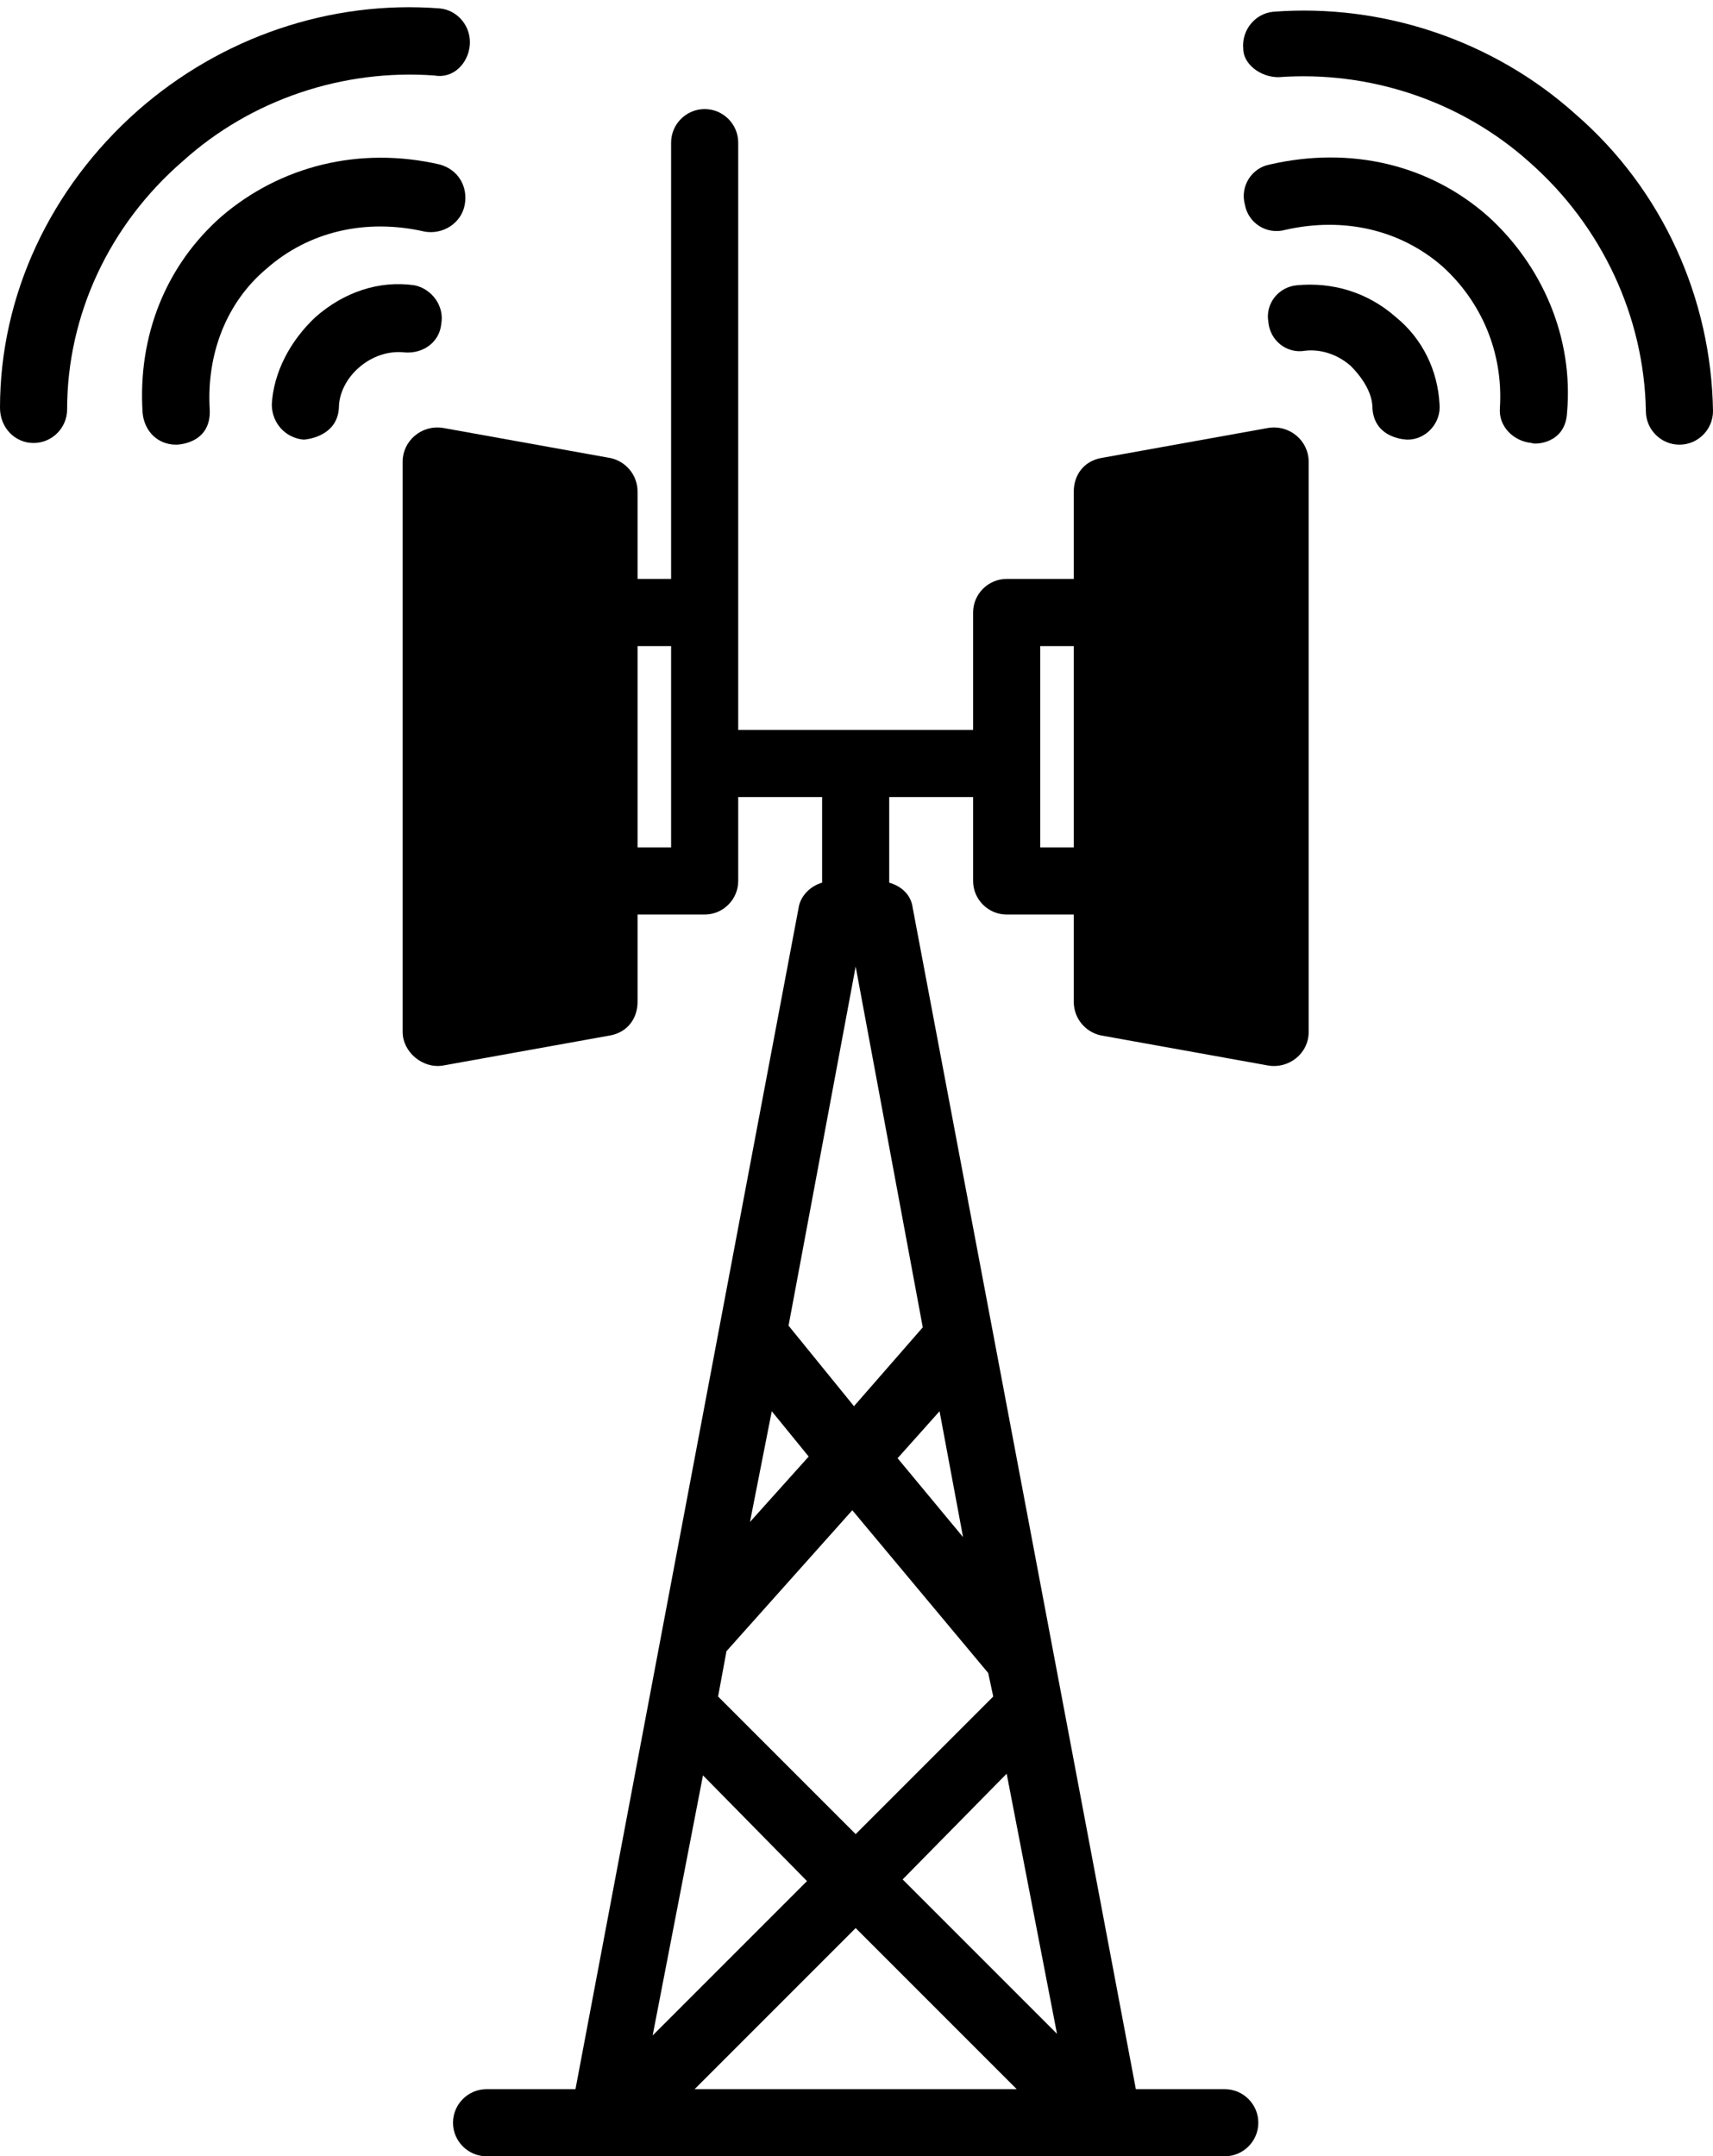
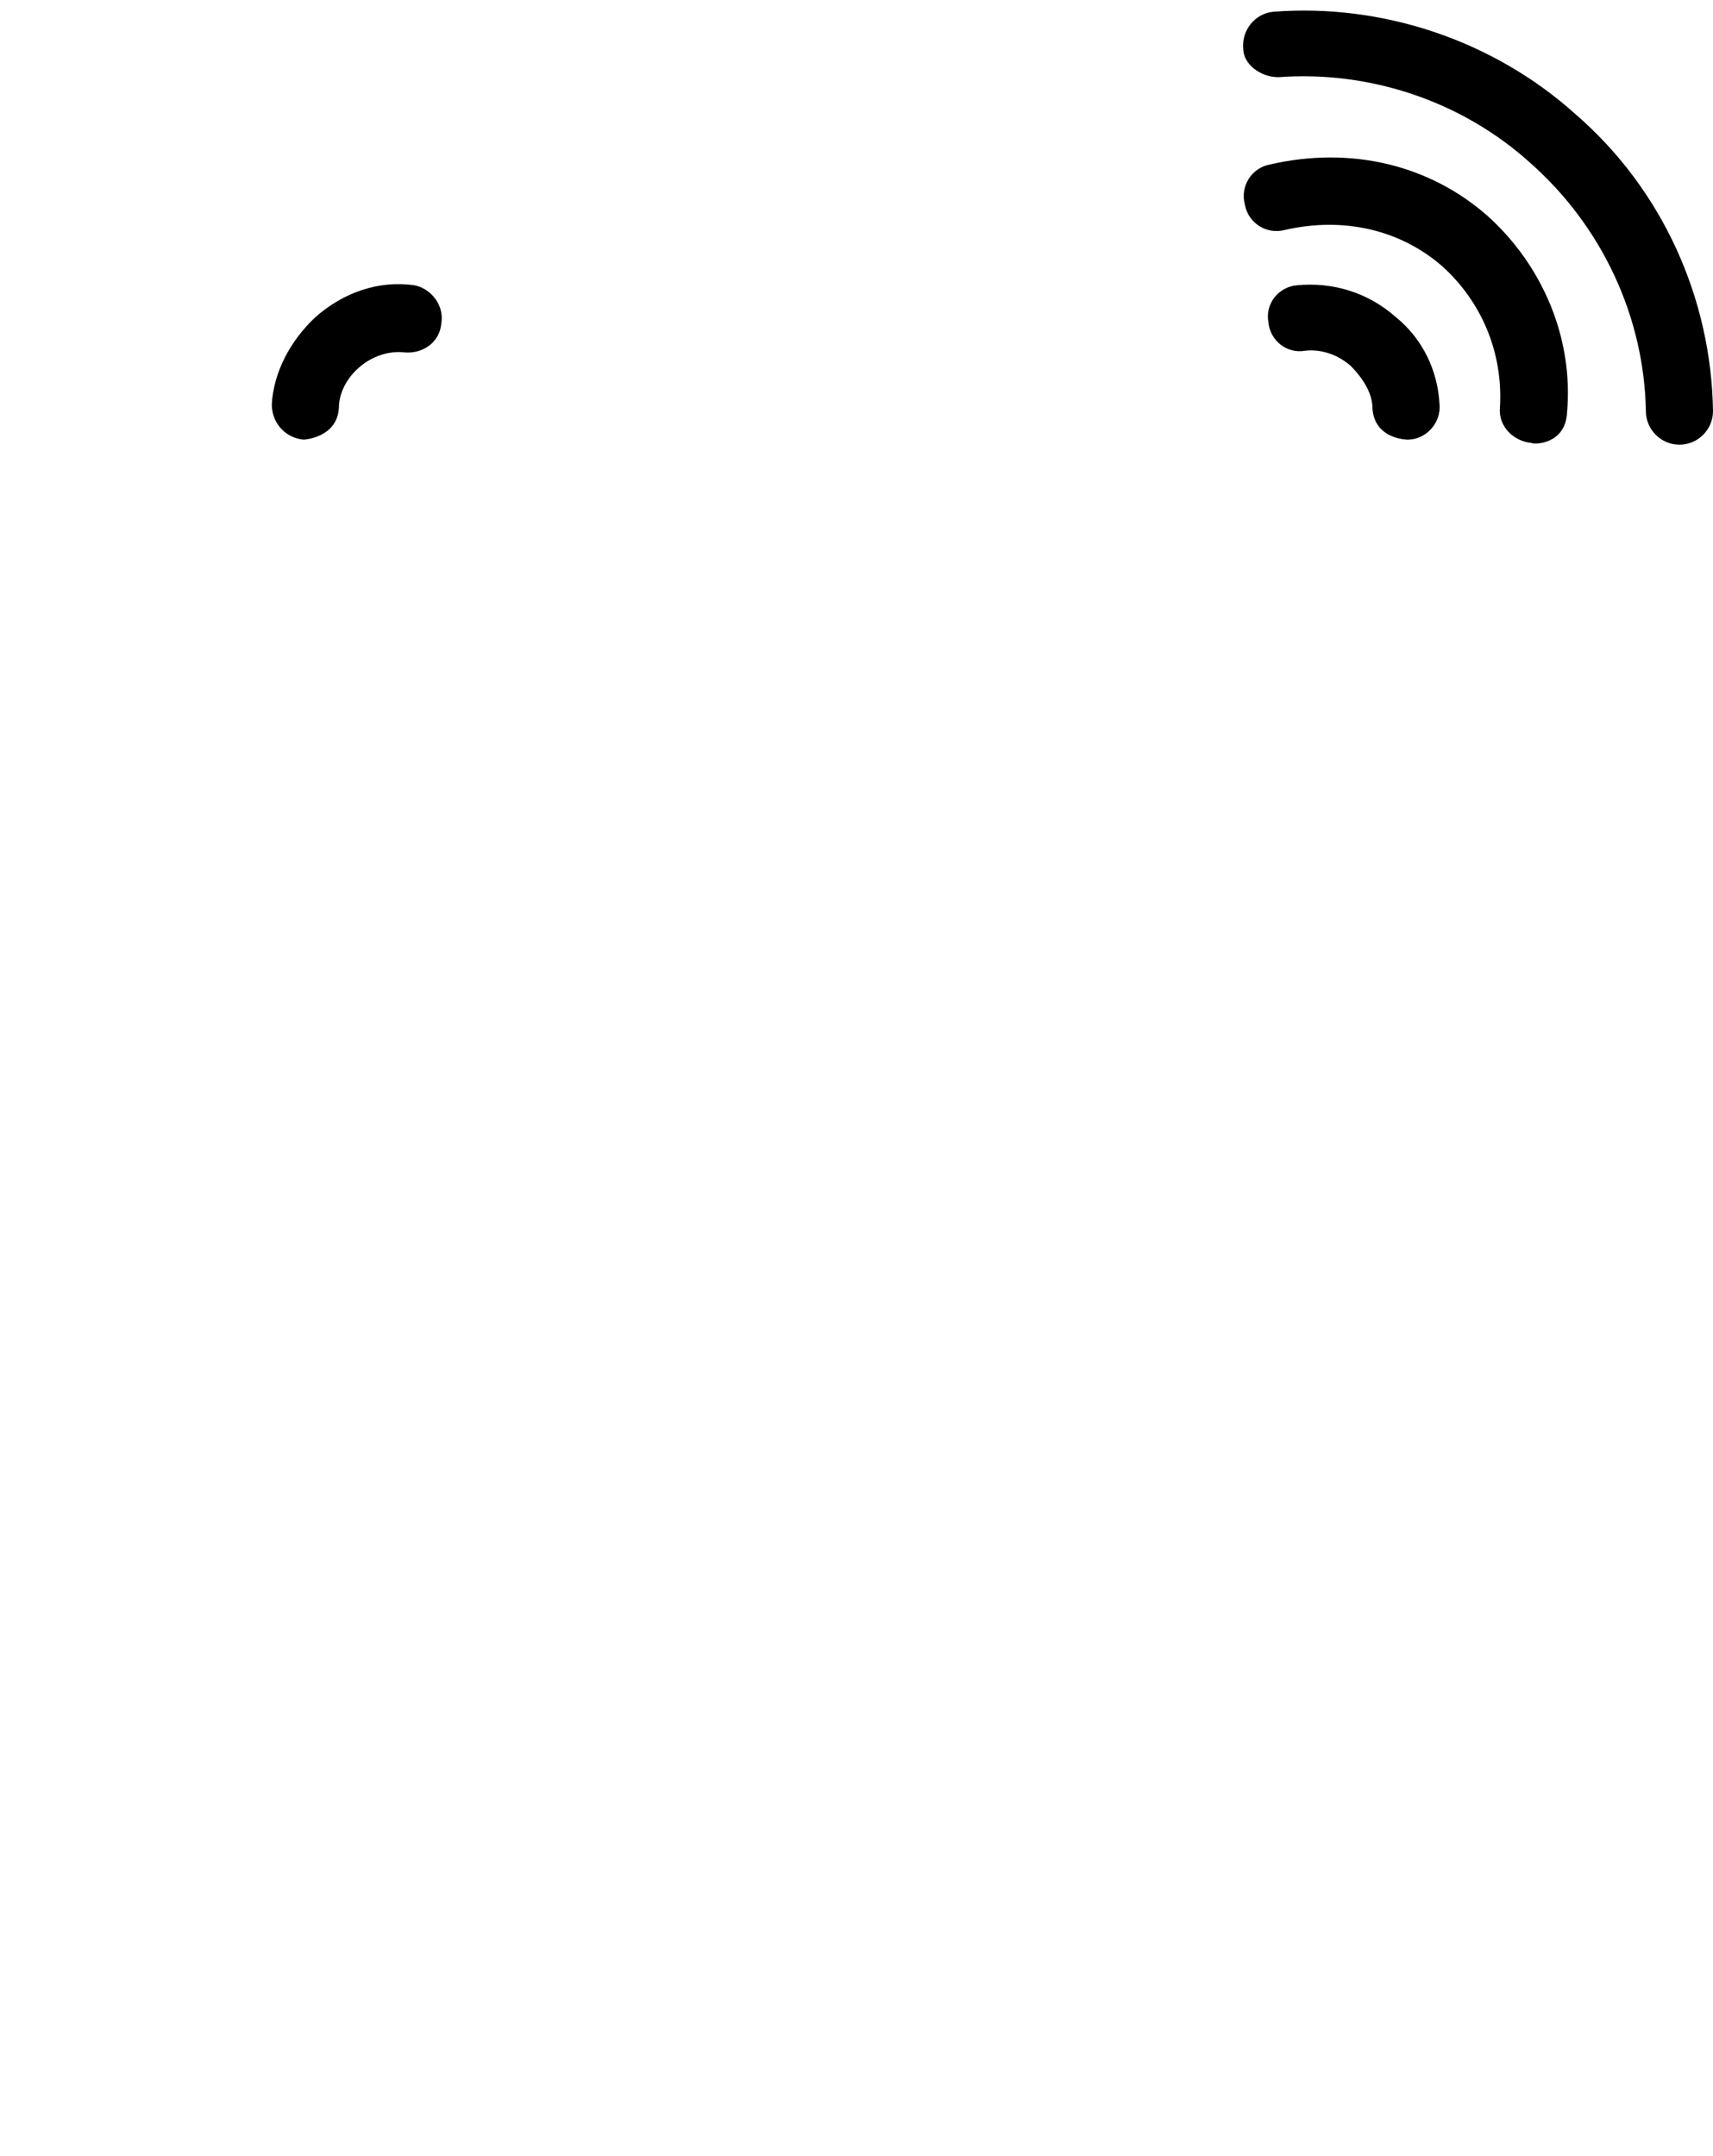
<svg xmlns="http://www.w3.org/2000/svg" height="128.5" preserveAspectRatio="xMidYMid meet" version="1.0" viewBox="13.0 -0.5 102.1 128.5" width="102.1" zoomAndPan="magnify">
  <g id="change1_1">
-     <path d="M37,27c0,0,0,33.9,0,34c0,1.2,1.2,2.2,2.4,2l10-1.8c1-0.2,1.6-1,1.6-2V54h4c1.1,0,2-0.9,2-2v-5h5v5.1 c-0.7,0.2-1.3,0.8-1.4,1.5L47.3,124H42c-1.1,0-2,0.9-2,2s0.9,2,2,2h44c1.1,0,2-0.9,2-2s-0.9-2-2-2h-5.3L67.4,53.6 c-0.1-0.8-0.7-1.3-1.4-1.5V47h5v5c0,1.1,0.9,2,2,2h4v5.2c0,1,0.7,1.8,1.6,2c0,0,10,1.8,10,1.8c1.2,0.2,2.4-0.7,2.4-2 c0,0,0-33.9,0-34c0-1.2-1.1-2.2-2.4-2l-10,1.8c-1,0.2-1.6,1-1.6,2V34h-4c-1.1,0-2,0.9-2,2v7H57V8c0-1.1-0.9-2-2-2s-2,0.9-2,2v26h-2 v-5.2c0-1-0.7-1.8-1.6-2c0,0-10-1.8-10-1.8C38.1,24.8,37,25.8,37,27z M75,38h2v12h-2V38z M59,83.6l2.2,2.7l-3.5,3.9L59,83.6z M54.9,105.3l6.2,6.3l-9.2,9.2L54.9,105.3z M54.4,124l9.6-9.6l9.6,9.6H54.4z M76,120.7l-9.2-9.2l6.2-6.3L76,120.7z M71.9,99.2 l0.3,1.4l-8.2,8.2l-8.2-8.2l0.5-2.7l7.5-8.4L71.9,99.2C71.9,99.1,71.9,99.1,71.9,99.2z M70.4,91.1l-3.9-4.7l2.5-2.8L70.4,91.1z M68,78.6l-4.1,4.7L60,78.5l4-21.4L68,78.6z M51,38h2v12h-2V38z" fill="inherit" />
-   </g>
+     </g>
  <g id="change1_2">
    <path d="M89.2,4.1c5.4-0.4,10.9,1.4,15,5.1c4.3,3.8,6.8,9.2,6.9,14.8c0,1.1,0.9,2,2,2c0,0,0,0,0,0c1.1,0,2-0.9,2-2 c-0.1-6.7-3-13.2-8.2-17.7c-4.9-4.4-11.5-6.6-18-6.1c-1.1,0.1-1.9,1.1-1.8,2.2C87.1,3.3,88.1,4.1,89.2,4.1z" fill="inherit" />
  </g>
  <g id="change1_3">
    <path d="M106.4,24.1c0.4-4.5-1.5-8.8-4.7-11.7c-3.5-3.1-8.2-4.2-13-3.1c-1.1,0.2-1.8,1.3-1.5,2.4c0.2,1.1,1.3,1.8,2.4,1.5 c3.5-0.8,6.9,0,9.4,2.2c2.3,2.1,3.6,5.1,3.4,8.4c-0.1,1.1,0.8,2,1.9,2.1C104.4,26,106.3,26,106.4,24.1z" fill="inherit" />
  </g>
  <g id="change1_4">
    <path d="M94.8,23.8c0.1,1.9,2.1,1.9,2.1,1.9c1.1,0,2-1,1.9-2.1c-0.1-2-1-3.9-2.6-5.2c-1.7-1.5-3.8-2.1-5.9-1.9 c-1.1,0.1-1.9,1.1-1.7,2.2c0.1,1.1,1.1,1.9,2.2,1.7c0.9-0.1,1.9,0.2,2.7,0.9C94.3,22.1,94.8,23,94.8,23.8z" fill="inherit" />
  </g>
  <g id="change1_5">
-     <path d="M15,25.9C15,25.9,15,25.9,15,25.9c1.1,0,2-0.9,2-2c0-5.6,2.5-11,6.9-14.8c4.1-3.7,9.6-5.5,15-5.1C40,4.2,40.9,3.3,41,2.2 c0.1-1.1-0.7-2.1-1.8-2.2c-6.5-0.5-13,1.7-18,6.1c-5.2,4.6-8.2,11-8.2,17.7C13,25,13.9,25.9,15,25.9z" fill="inherit" />
-   </g>
+     </g>
  <g id="change1_6">
-     <path d="M40.7,11.7c0.2-1.1-0.4-2.1-1.5-2.4c-4.8-1.1-9.5,0.1-13,3.1c-3.3,2.9-5,7.1-4.7,11.7c0.1,1.1,0.9,1.9,2,1.9 c0,0,2.1,0,2-2.1c-0.2-3.3,1-6.4,3.4-8.4c2.5-2.2,5.9-3,9.4-2.2C39.4,13.5,40.5,12.8,40.7,11.7z" fill="inherit" />
-   </g>
+     </g>
  <g id="change1_7">
    <path d="M37.7,16.5c-2.1-0.3-4.2,0.4-5.9,1.9c-1.5,1.4-2.5,3.3-2.6,5.2c0,1.1,0.8,2,1.9,2.1c0,0,2-0.1,2.1-1.9 c0-0.9,0.5-1.8,1.2-2.4c0.8-0.7,1.8-1,2.7-0.9c1.1,0.1,2.1-0.6,2.2-1.7C39.5,17.7,38.7,16.7,37.7,16.5z" fill="inherit" />
  </g>
</svg>